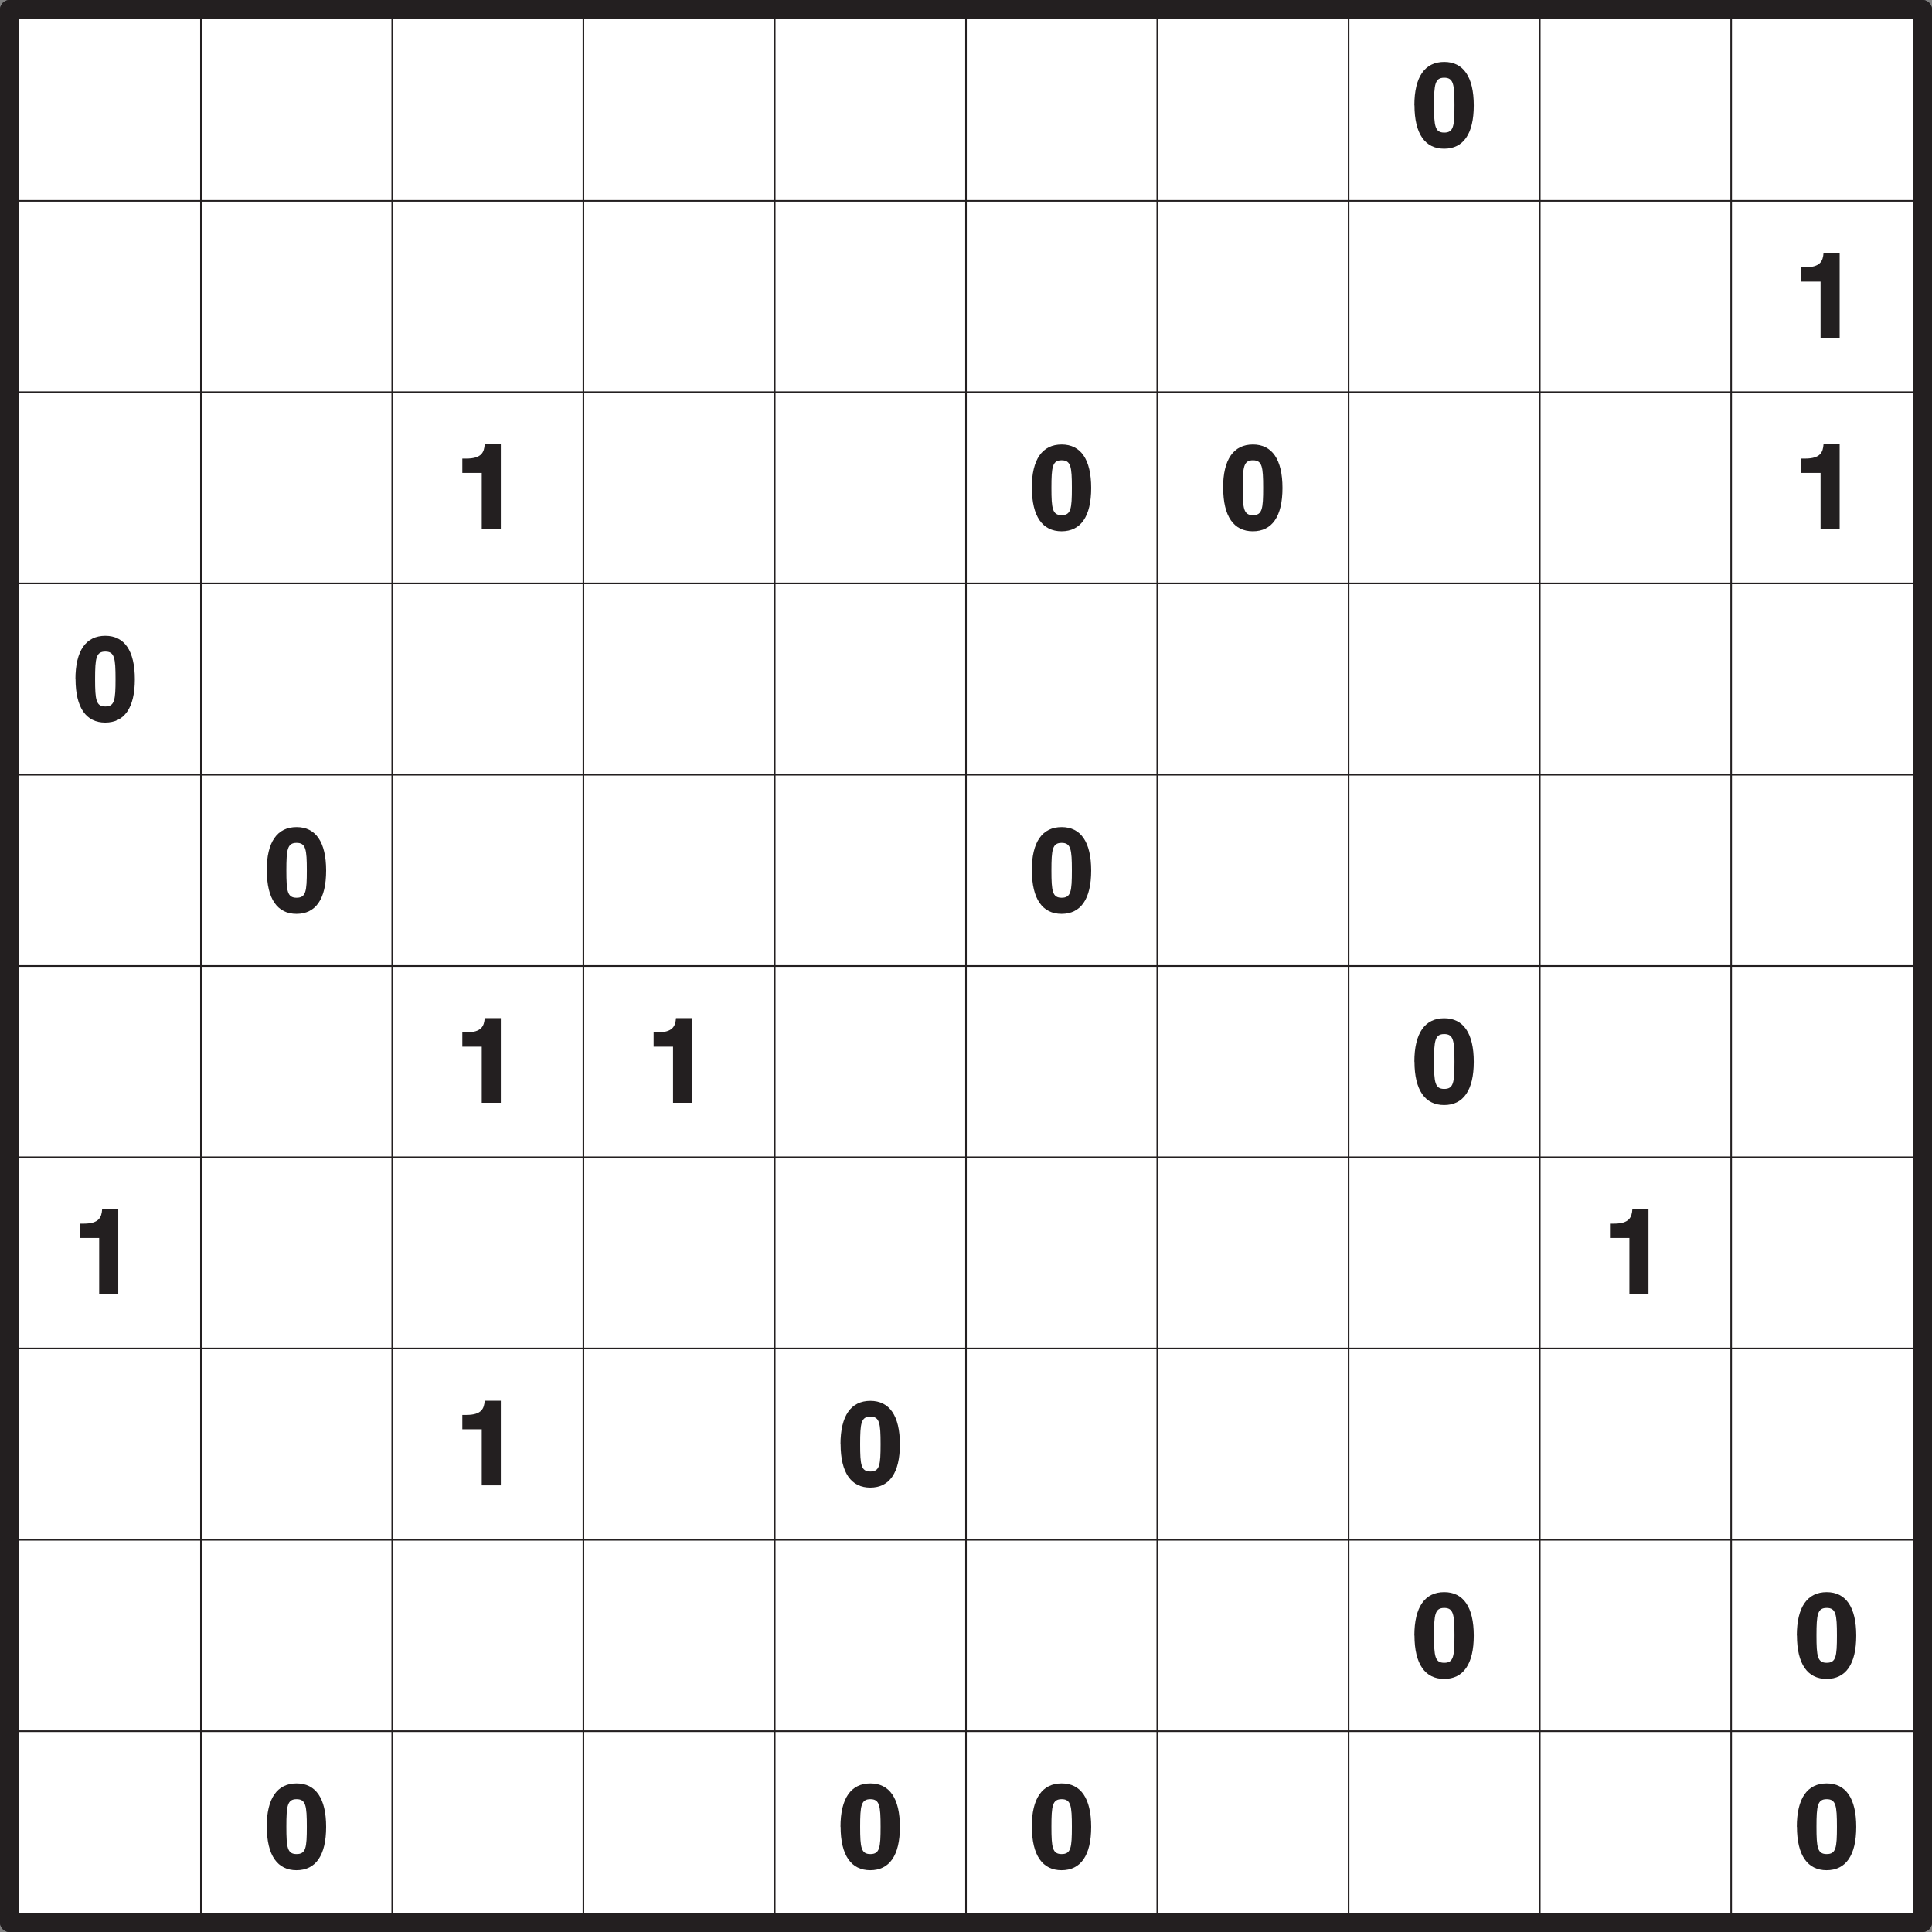
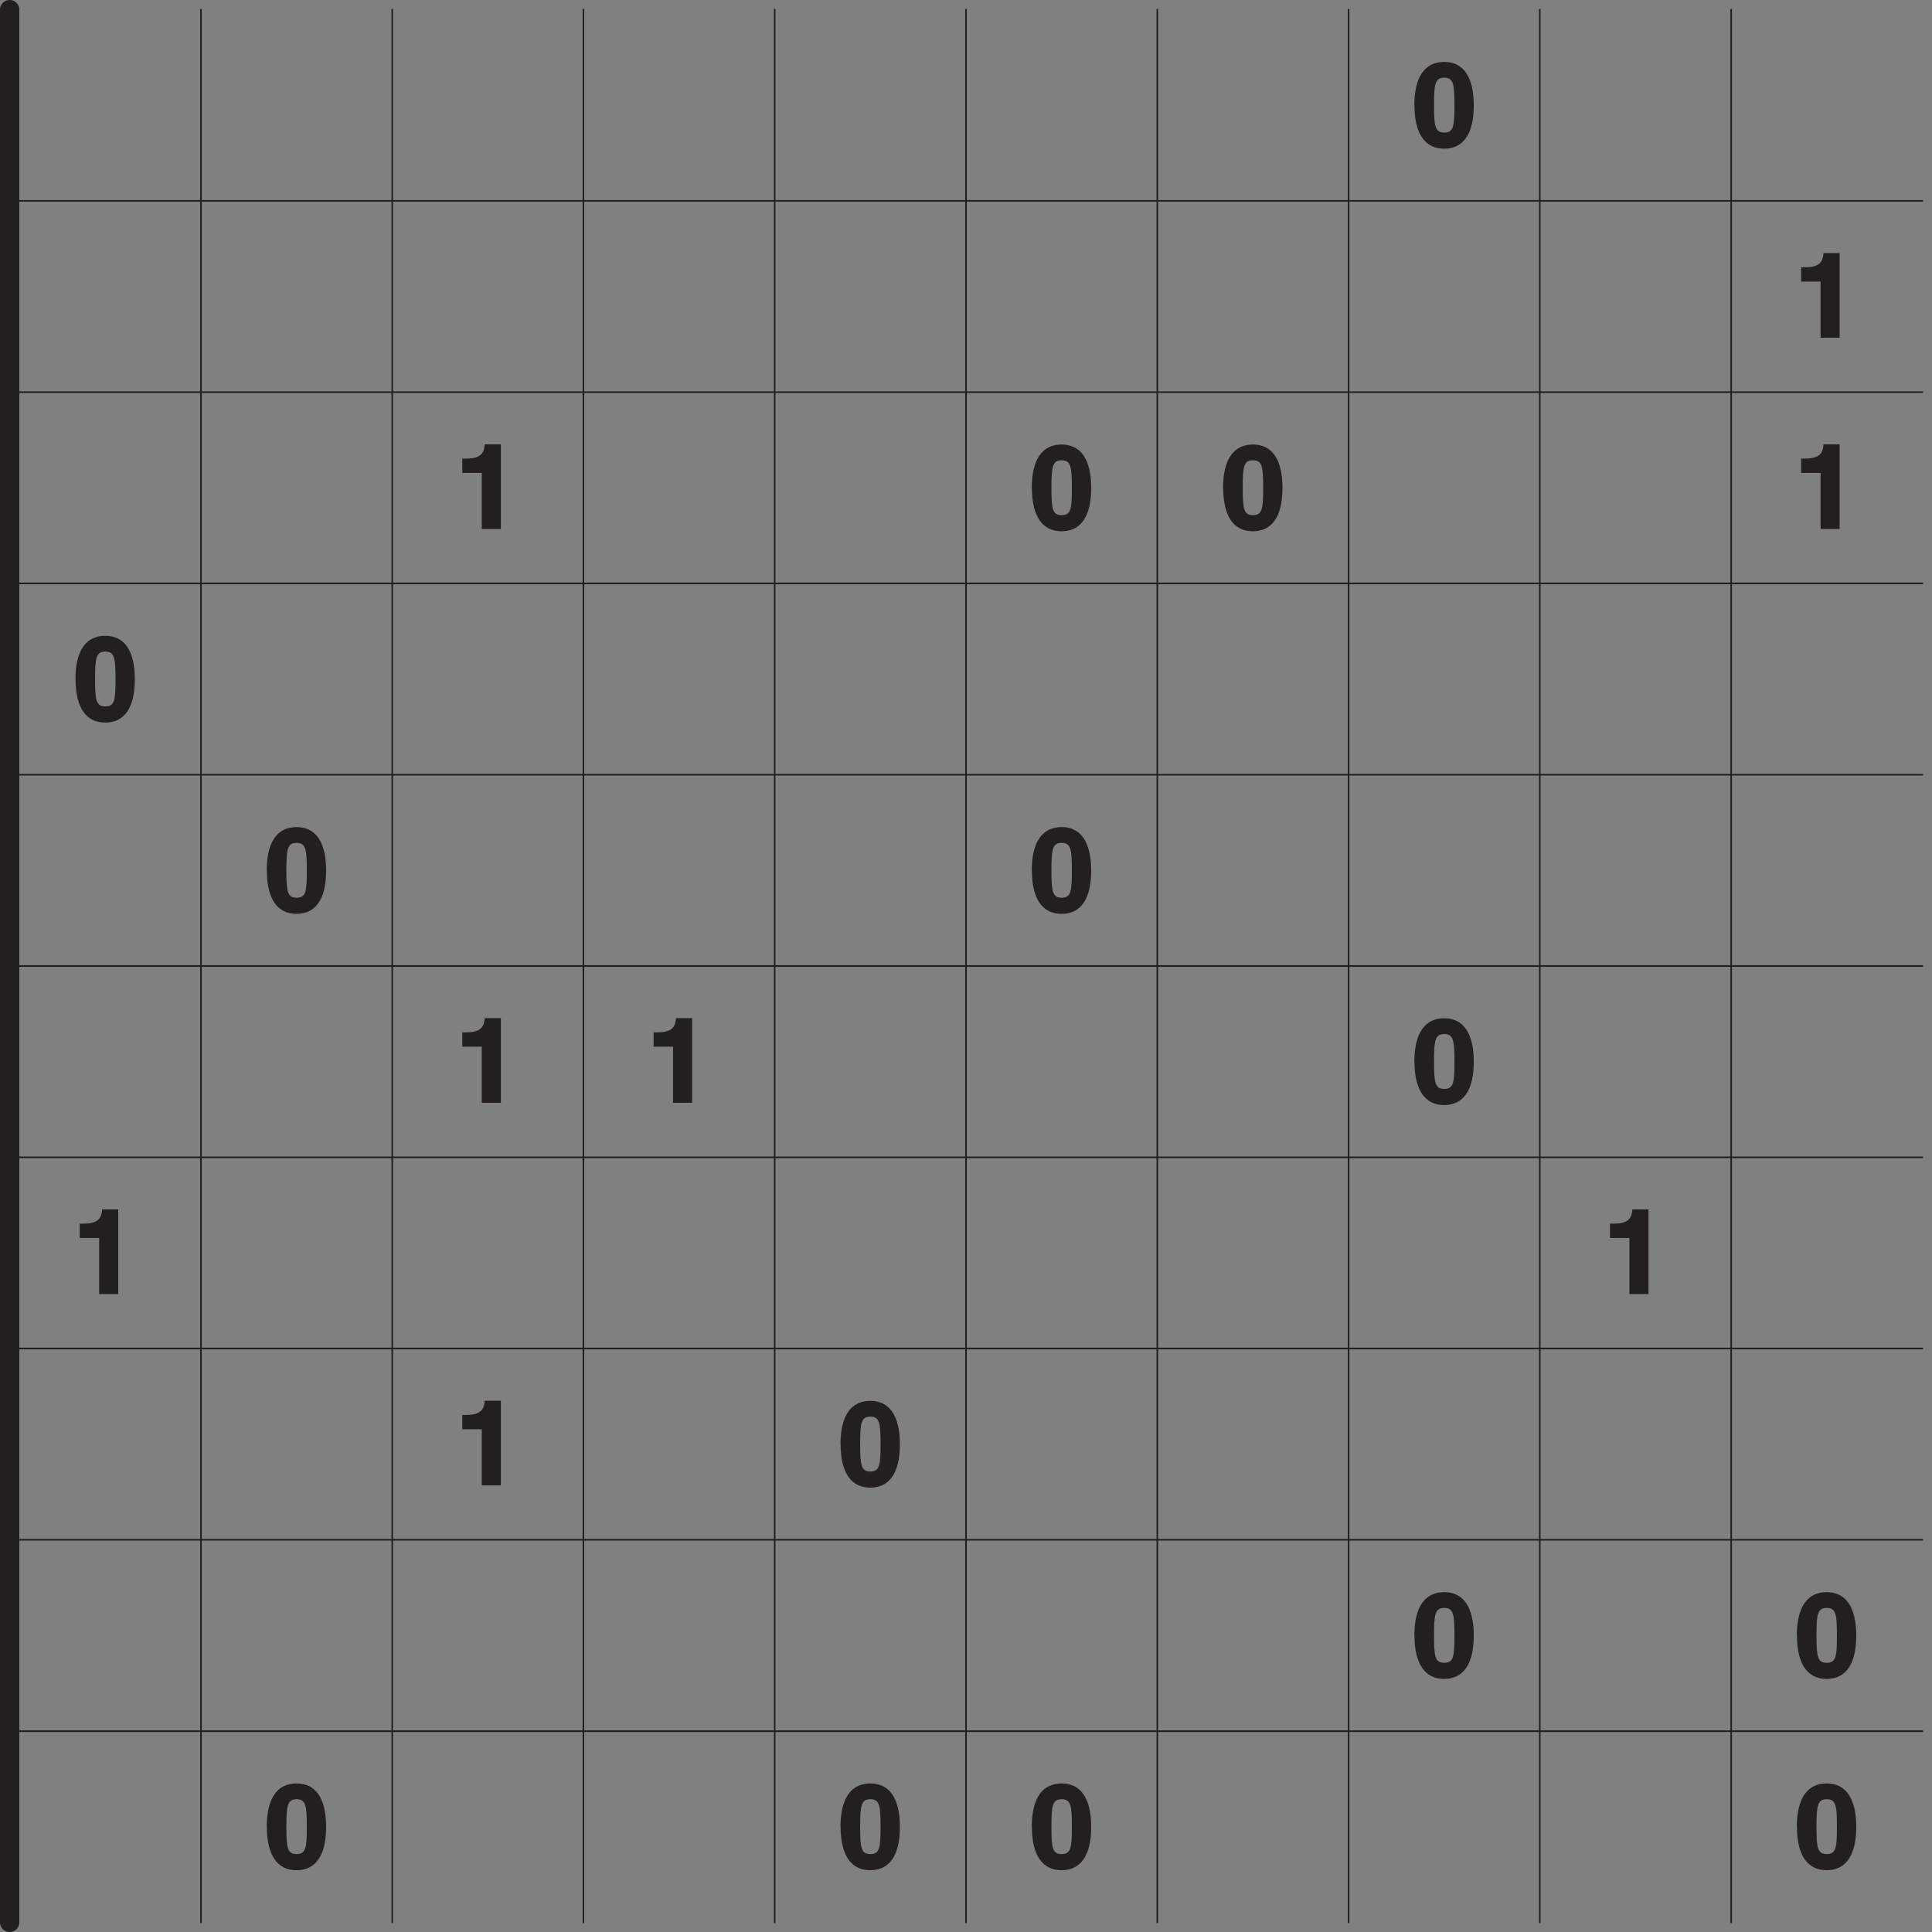
<svg xmlns="http://www.w3.org/2000/svg" xmlns:xlink="http://www.w3.org/1999/xlink" width="226.77" height="226.77" viewBox="0 0 170.079 170.079">
  <rect x="0" y="0" width="170.079" height="170.079" fill="#808080" stroke="none" />
  <defs>
    <symbol overflow="visible" id="a">
      <path d="M.19-3.63C.19-1.1 1.13.2 2.8.2c1.69 0 2.61-1.3 2.61-3.81 0-2.52-.92-3.83-2.6-3.83-1.7 0-2.63 1.3-2.63 3.83zm1.72 0c0-1.85.09-2.42.9-2.42s.9.57.9 2.42-.08 2.41-.9 2.41c-.81 0-.9-.56-.9-2.4zm0 0" />
    </symbol>
    <symbol overflow="visible" id="b">
      <path d="M.7-4.94h1.57V0h1.68v-7.45H2.53C2.48-6.77 2.27-6.2.91-6.2H.56v1.26zm0 0" />
    </symbol>
    <clipPath id="c">
      <path d="M0 0h170.08v2H0zm0 0" />
    </clipPath>
    <clipPath id="d">
-       <path d="M0 168h170.08v2.08H0zm0 0" />
-     </clipPath>
+       </clipPath>
    <clipPath id="e">
      <path d="M0 0h2v170.08H0zm0 0" />
    </clipPath>
    <clipPath id="f">
-       <path d="M168 0h2.08v170.08H168zm0 0" />
-     </clipPath>
+       </clipPath>
  </defs>
-   <path d="M.85.85h168.38v168.38H.85zm0 0" fill="#fff" />
  <use xlink:href="#a" x="124.33" y="12.89" fill="#231f20" />
  <use xlink:href="#b" x="158" y="29.73" fill="#231f20" />
  <use xlink:href="#b" x="40.14" y="46.57" fill="#231f20" />
  <use xlink:href="#a" x="90.65" y="46.57" fill="#231f20" />
  <use xlink:href="#a" x="107.49" y="46.57" fill="#231f20" />
  <use xlink:href="#b" x="158" y="46.57" fill="#231f20" />
  <use xlink:href="#a" x="6.46" y="63.41" fill="#231f20" />
  <use xlink:href="#a" x="23.3" y="80.25" fill="#231f20" />
  <use xlink:href="#a" x="90.65" y="80.25" fill="#231f20" />
  <use xlink:href="#b" x="40.14" y="97.08" fill="#231f20" />
  <use xlink:href="#b" x="56.98" y="97.08" fill="#231f20" />
  <use xlink:href="#a" x="124.33" y="97.08" fill="#231f20" />
  <use xlink:href="#b" x="6.46" y="113.92" fill="#231f20" />
  <use xlink:href="#b" x="141.17" y="113.92" fill="#231f20" />
  <use xlink:href="#b" x="40.14" y="130.76" fill="#231f20" />
  <use xlink:href="#a" x="73.81" y="130.76" fill="#231f20" />
  <use xlink:href="#a" x="124.33" y="147.6" fill="#231f20" />
  <use xlink:href="#a" x="158" y="147.6" fill="#231f20" />
  <use xlink:href="#a" x="23.3" y="164.44" fill="#231f20" />
  <use xlink:href="#a" x="73.81" y="164.44" fill="#231f20" />
  <use xlink:href="#a" x="90.65" y="164.44" fill="#231f20" />
  <use xlink:href="#a" x="158" y="164.44" fill="#231f20" />
  <g clip-path="url(#c)">
-     <path d="M.85.85h168.38" fill="none" stroke-width="1.701" stroke-linecap="round" stroke-linejoin="round" stroke="#231f20" stroke-miterlimit="10" />
-   </g>
+     </g>
  <path d="M.85 17.68h168.38M.85 34.52h168.38M.85 51.36h168.38M.85 68.2h168.38M.85 85.04h168.38M.85 101.88h168.38M.85 118.71h168.38M.85 135.55h168.38M.85 152.4h168.38" fill="none" stroke-width=".142" stroke-linecap="round" stroke-linejoin="round" stroke="#231f20" stroke-miterlimit="10" />
  <g clip-path="url(#d)">
-     <path d="M.85 169.23h168.38" fill="none" stroke-width="1.701" stroke-linecap="round" stroke-linejoin="round" stroke="#231f20" stroke-miterlimit="10" />
-   </g>
+     </g>
  <g clip-path="url(#e)">
    <path d="M.85.85v168.38" fill="none" stroke-width="1.701" stroke-linecap="round" stroke-linejoin="round" stroke="#231f20" stroke-miterlimit="10" />
  </g>
  <path d="M17.69.85v168.38M34.53.85v168.38M51.36.85v168.38M68.2.85v168.38M85.04.85v168.38M101.88.85v168.38M118.72.85v168.38M135.55.85v168.38M152.4.85v168.38" fill="none" stroke-width=".142" stroke-linecap="round" stroke-linejoin="round" stroke="#231f20" stroke-miterlimit="10" />
  <g clip-path="url(#f)">
    <path d="M169.23.85v168.38" fill="none" stroke-width="1.701" stroke-linecap="round" stroke-linejoin="round" stroke="#231f20" stroke-miterlimit="10" />
  </g>
</svg>